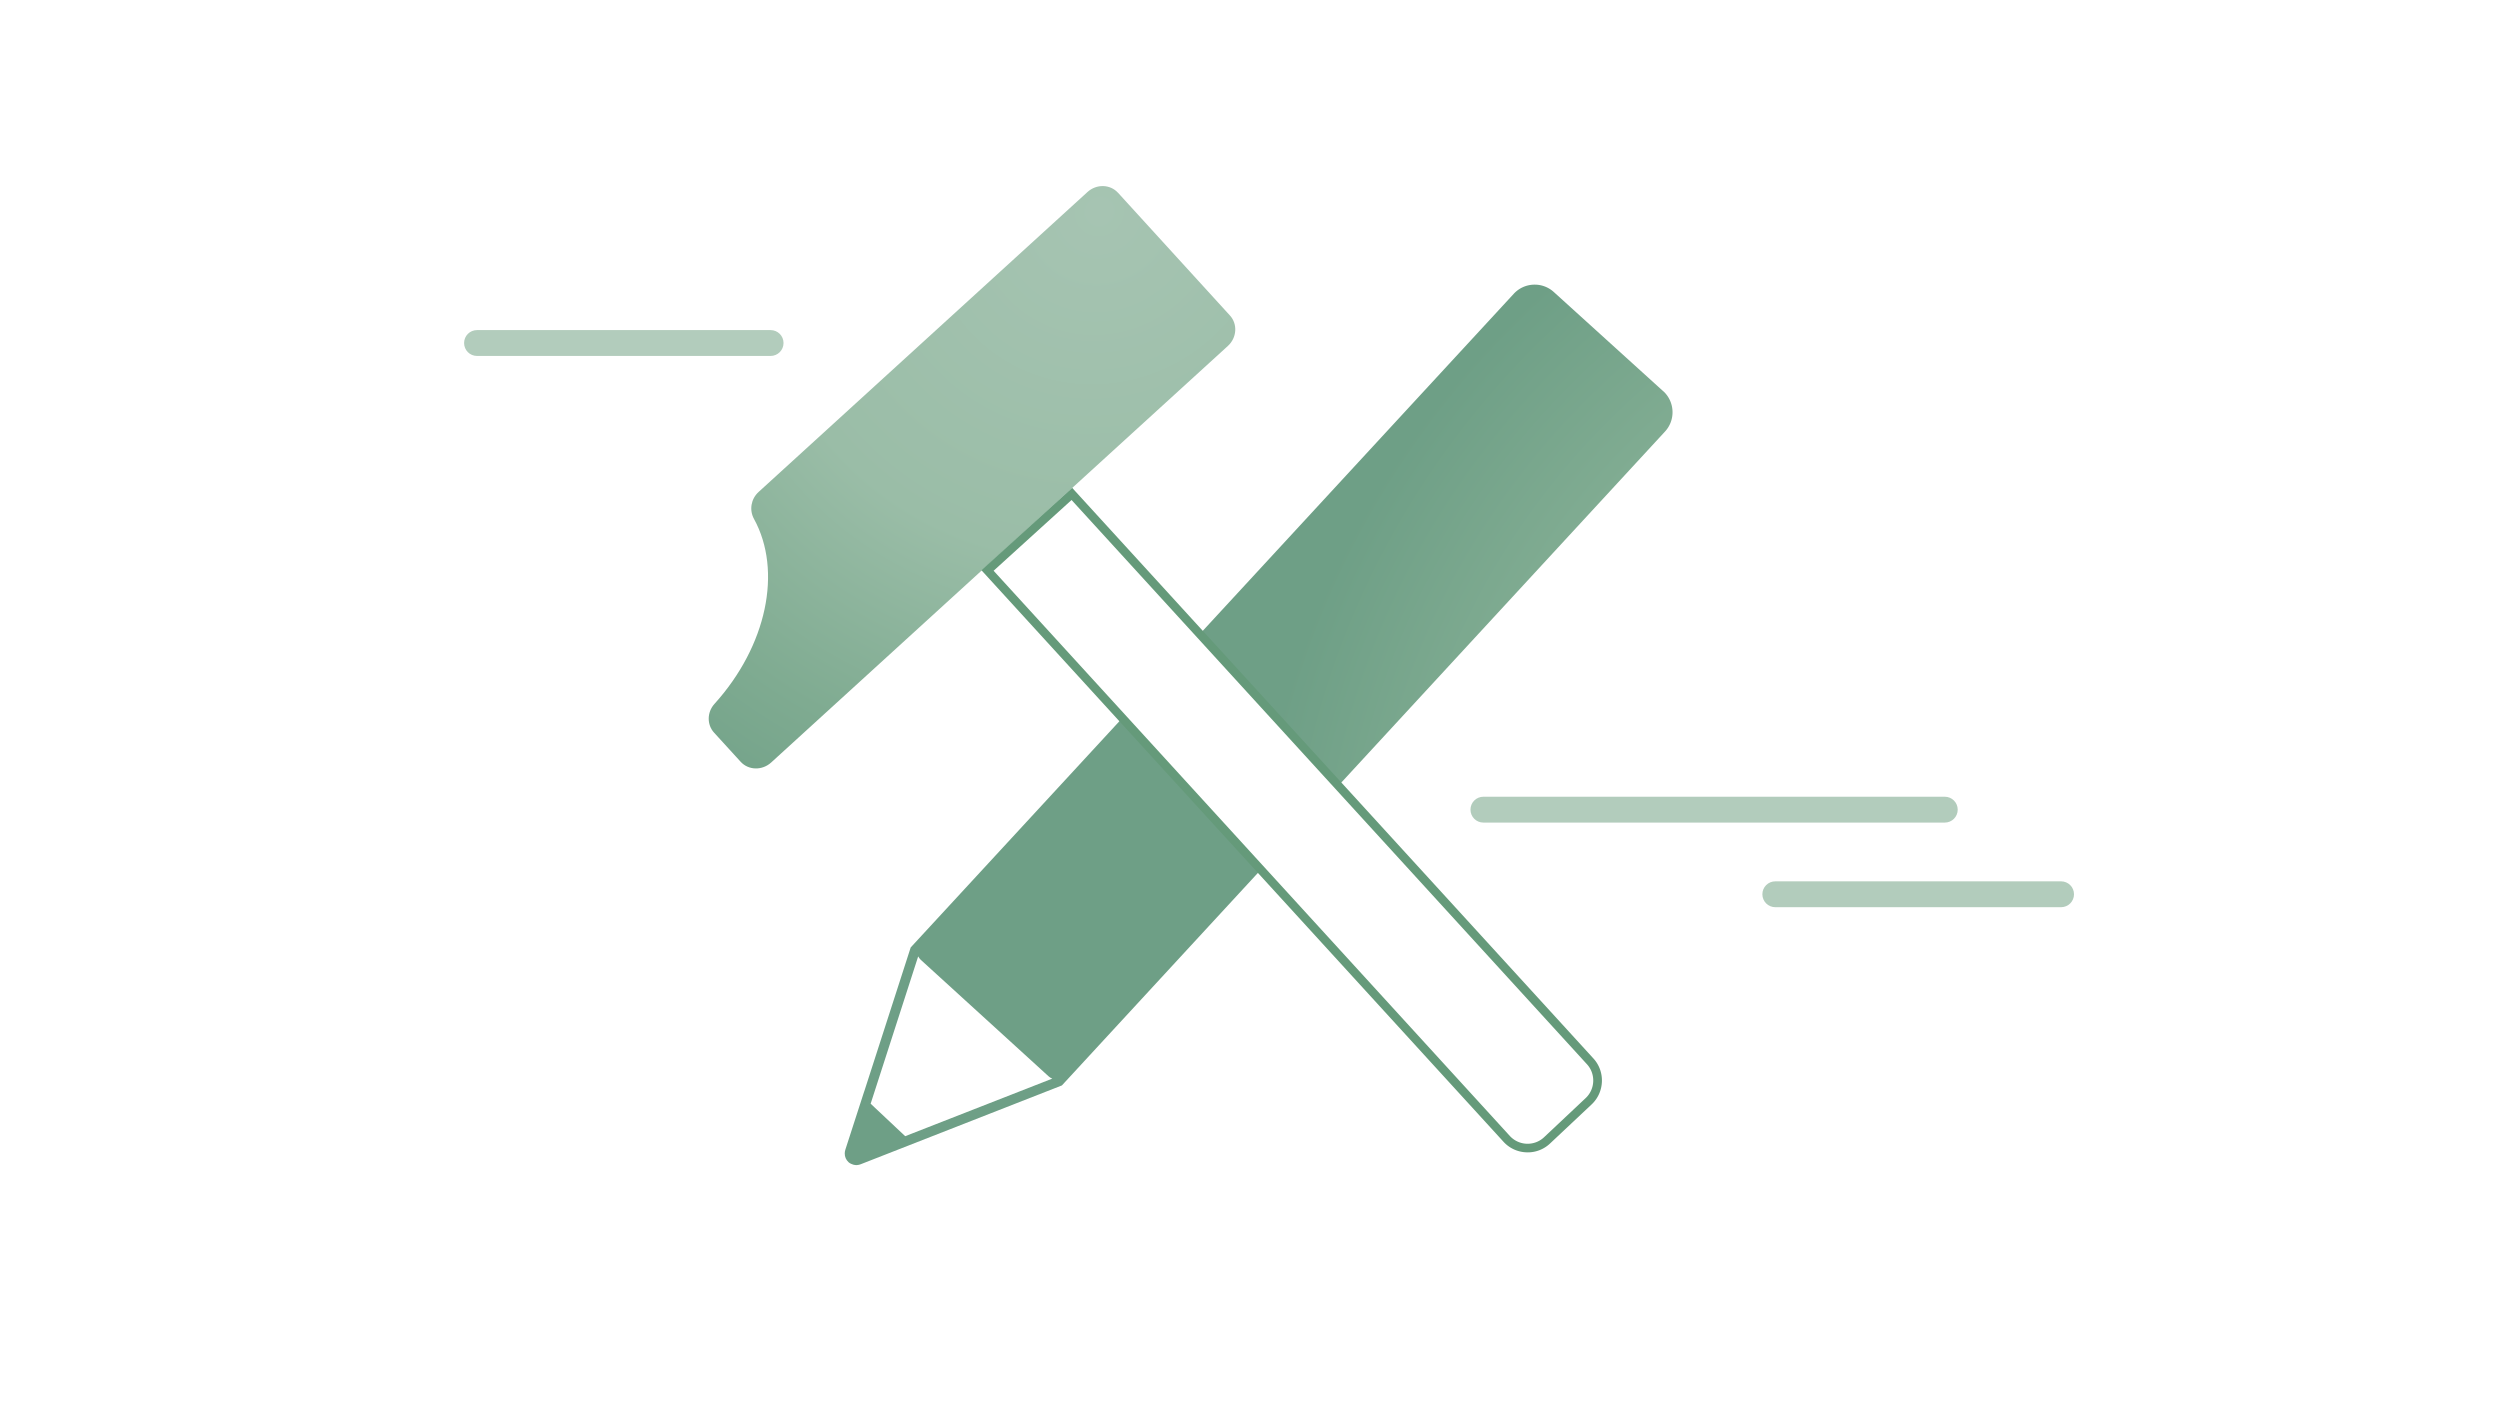
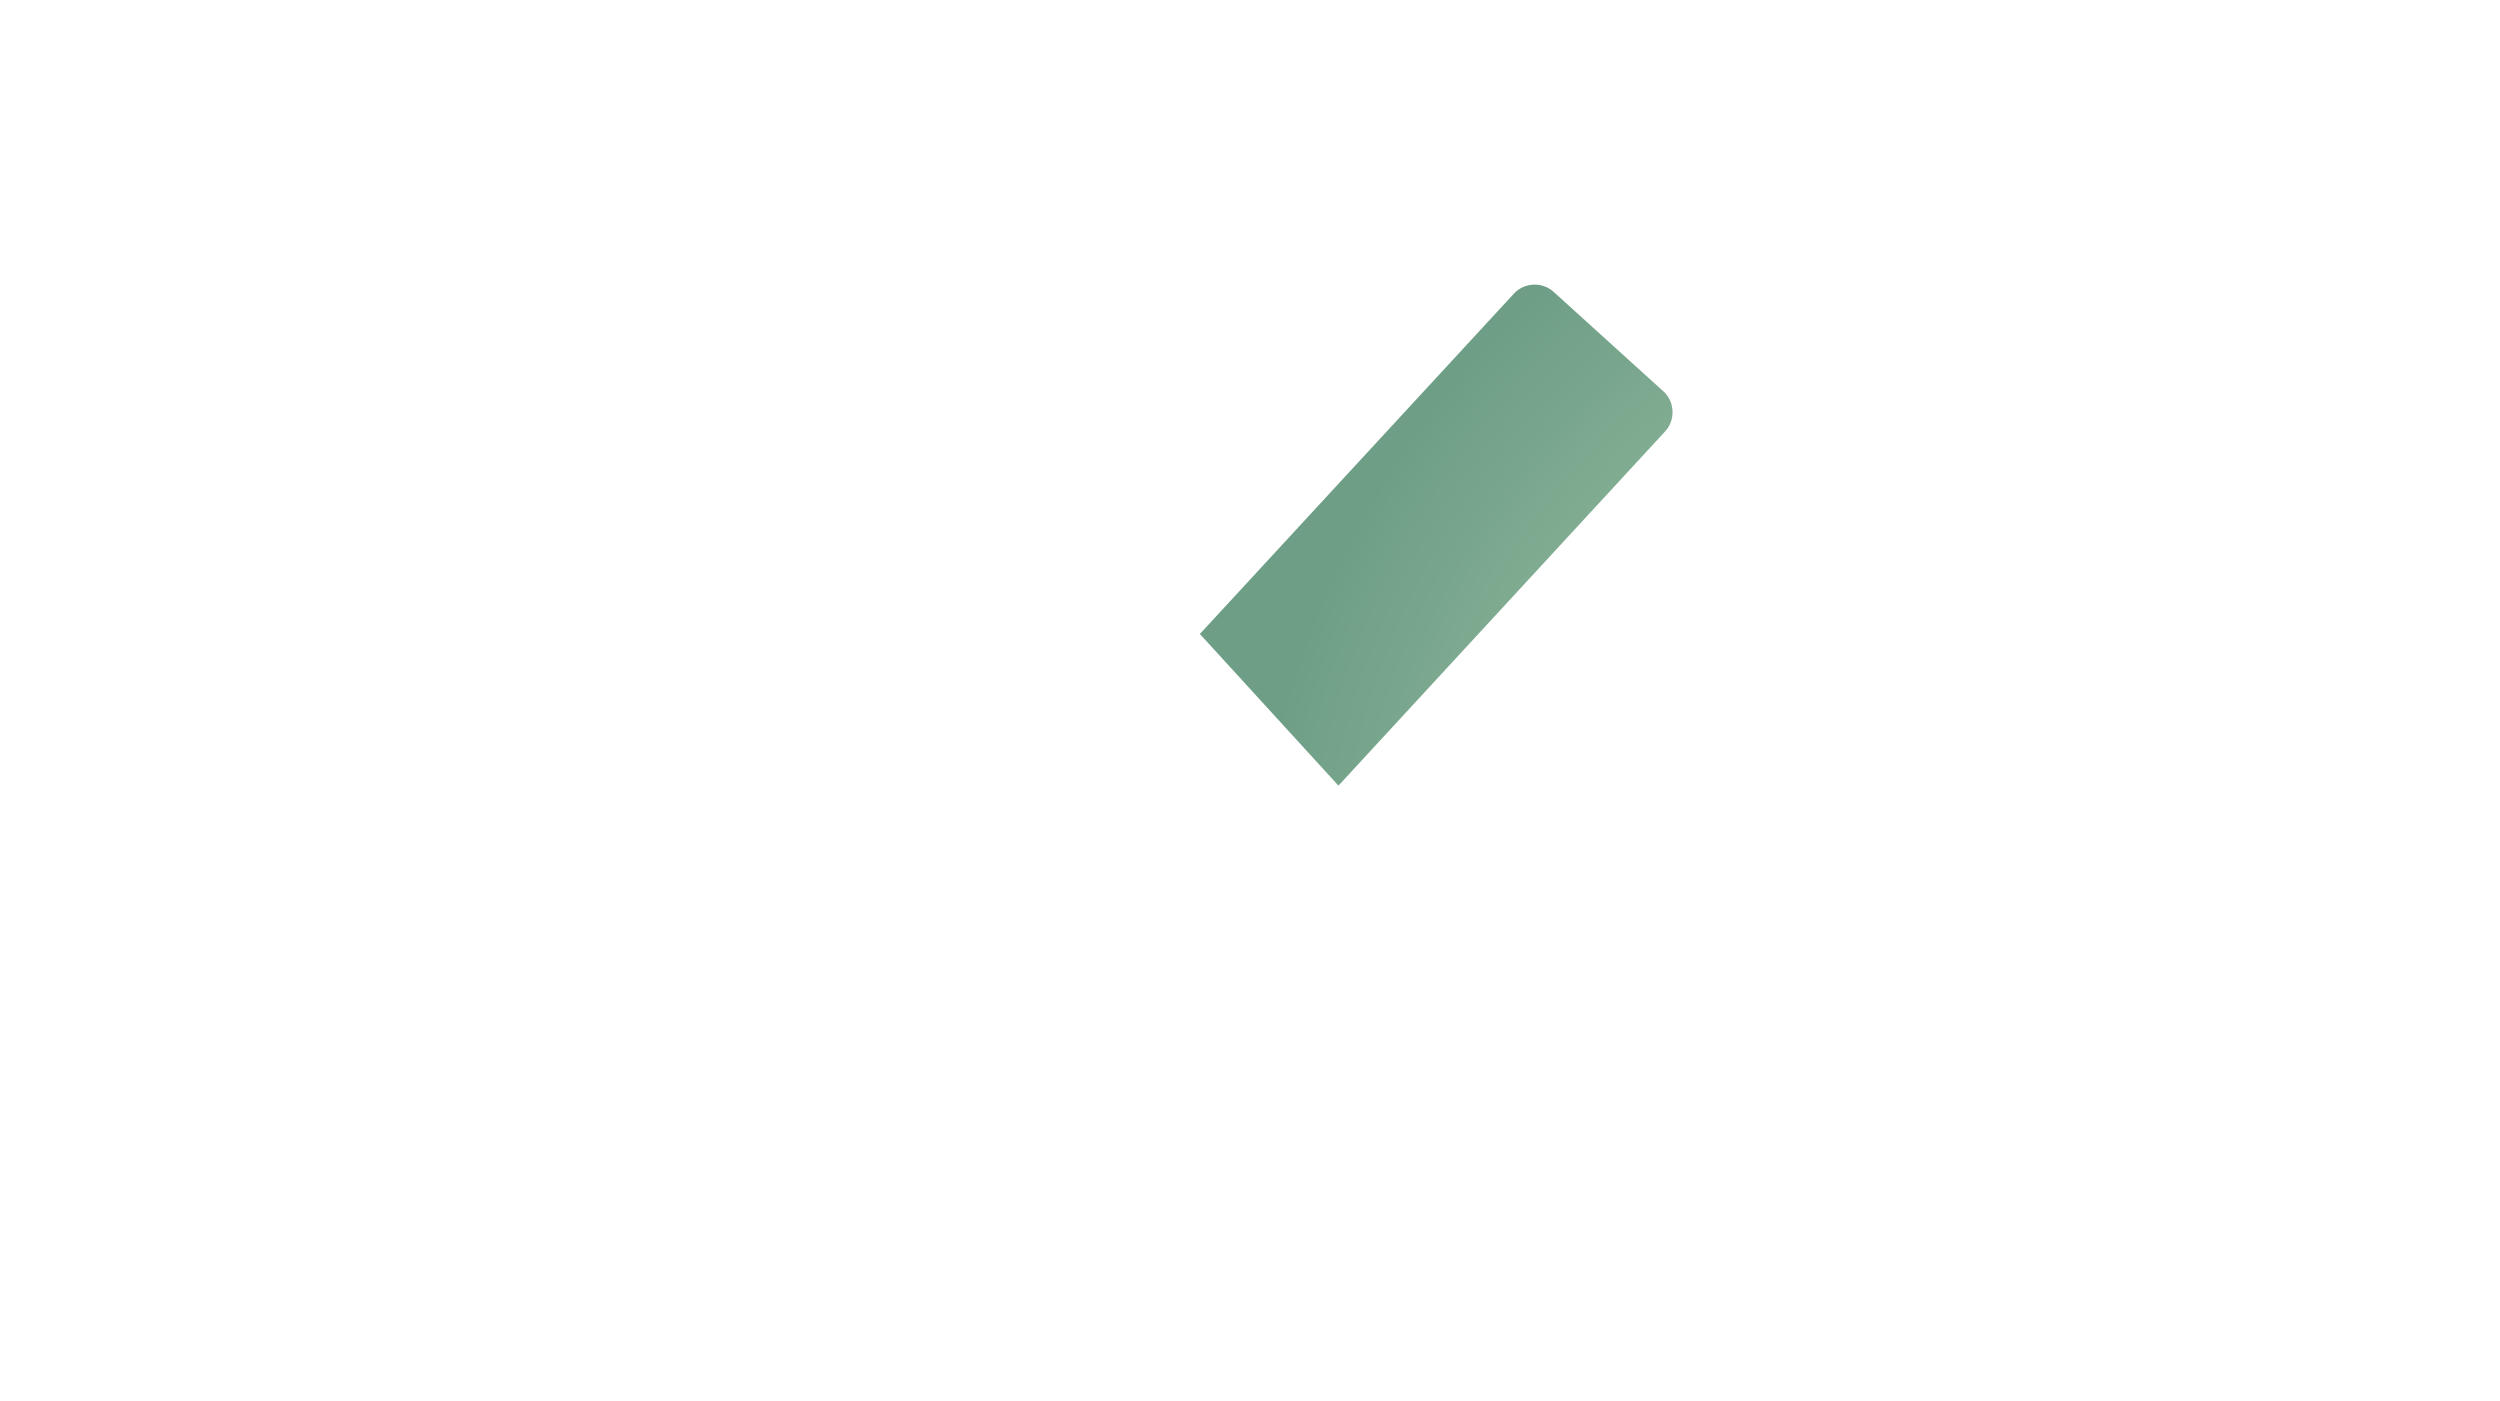
<svg xmlns="http://www.w3.org/2000/svg" xmlns:xlink="http://www.w3.org/1999/xlink" id="Ebene_1" data-name="Ebene 1" viewBox="0 0 580 325">
  <defs>
    <radialGradient id="Verlauf_Radial_57-35_" cx="156.14" cy="-76.35" r="168.48" data-name="Verlauf Radial 57-35 %" fx="156.14" fy="-76.35" gradientTransform="matrix(.99 -.022 -.022 .991 98.82 128.19)" gradientUnits="userSpaceOnUse">
      <stop offset="0" stop-color="#a6c4b2" />
      <stop offset=".48" stop-color="#9abda7" />
      <stop offset=".78" stop-color="#7fab91" />
      <stop offset="1" stop-color="#6e9f86" />
    </radialGradient>
    <radialGradient xlink:href="#Verlauf_Radial_57-35_" id="Verlauf_Radial_57-35_-2" cx="390.05" cy="89.26" r="194.79" data-name="Verlauf Radial 57-35 %" fx="390.05" fy="89.26" />
    <radialGradient xlink:href="#Verlauf_Radial_57-35_" id="Verlauf_Radial_57-35_-3" cx="390.05" cy="89.26" r="194.79" data-name="Verlauf Radial 57-35 %" fx="390.05" fy="89.26" />
    <style>.cls-5{fill:#b2ccbc}</style>
  </defs>
-   <path d="M178.78 82.58h-68.11c-1.66 0-3-1.34-3-3s1.34-3 3-3h68.11c1.66 0 3 1.34 3 3s-1.34 3-3 3ZM451.19 190.84H344.15c-1.66 0-3-1.34-3-3s1.34-3 3-3h107.04c1.66 0 3 1.34 3 3s-1.34 3-3 3ZM478.17 210.47h-66.3c-1.66 0-3-1.34-3-3s1.34-3 3-3h66.3c1.66 0 3 1.34 3 3s-1.34 3-3 3Z" class="cls-5" />
-   <path d="m259.38 44.72 25.97 28.48c1.82 2 1.6 5.16-.48 7.06L178.91 176.9c-2.09 1.9-5.26 1.83-7.08-.17l-6.17-6.76c-1.68-1.84-1.65-4.73.09-6.66 12.15-13.44 15.8-30.85 9.17-42.93-1.12-2.04-.71-4.62 1.08-6.25l76.29-69.58c2.09-1.9 5.26-1.83 7.08.17Z" style="fill:url(#Verlauf_Radial_57-35_)" />
-   <path d="m260.38 166.59-48.76 52.85-.34.37-10.77 33.38h-.01l-4.39 13.57c-.09.28-.13.58-.13.85-.01.75.3 1.48.86 2 .17.16.34.26.5.34l.09.05c.18.09.37.16.56.21.1.03.2.04.25.05.07.02.21.05.39.05l.25-.02c.28-.02.54-.08.79-.18l46.69-18.29 46.16-50.05-32.15-35.2Zm-61.92 102.55v-.07.06Zm11.55-5.54-8.02-7.54 11.03-34.18c.15.29.34.56.6.8l29.68 27.05c.25.23.53.39.83.51l-34.11 13.35Z" style="fill:url(#Verlauf_Radial_57-35_-2)" />
  <path d="m385.91 90.8-25.37-23a6.586 6.586 0 0 0-4.75-1.76c-1.77.07-3.4.82-4.6 2.12l-72.82 78.92 32.15 35.19 75.76-82.15c2.47-2.67 2.3-6.86-.37-9.34Z" style="fill:url(#Verlauf_Radial_57-35_-3)" />
-   <path d="M354.41 267.34h-.28a7.523 7.523 0 0 1-5.31-2.44L227.69 132.29l21.06-19.11.67.74 120.23 131.62c2.81 3.04 2.63 7.83-.38 10.67l-9.66 9.08a7.525 7.525 0 0 1-5.2 2.06ZM230.52 132.42l119.77 131.13a5.607 5.607 0 0 0 3.91 1.8c1.49.05 2.94-.48 4.03-1.52l9.65-9.08c2.22-2.09 2.35-5.62.28-7.86L248.6 116l-18.1 16.43Z" style="fill:#659a7a" />
</svg>